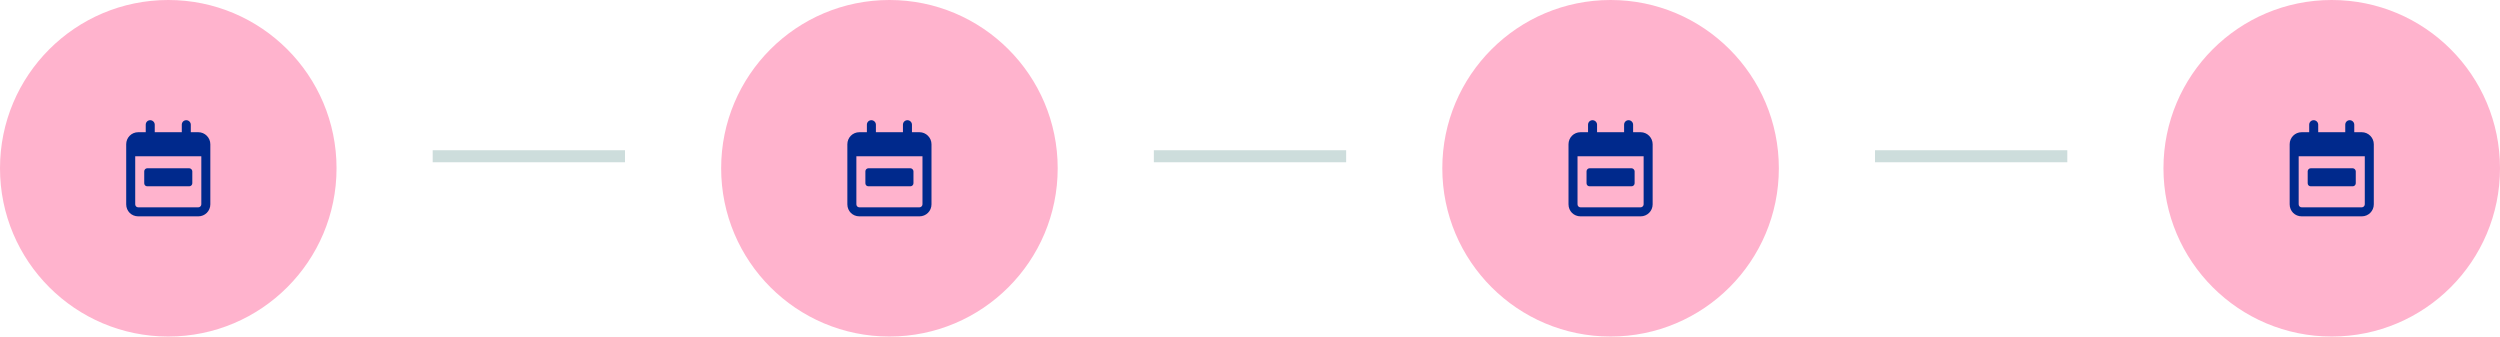
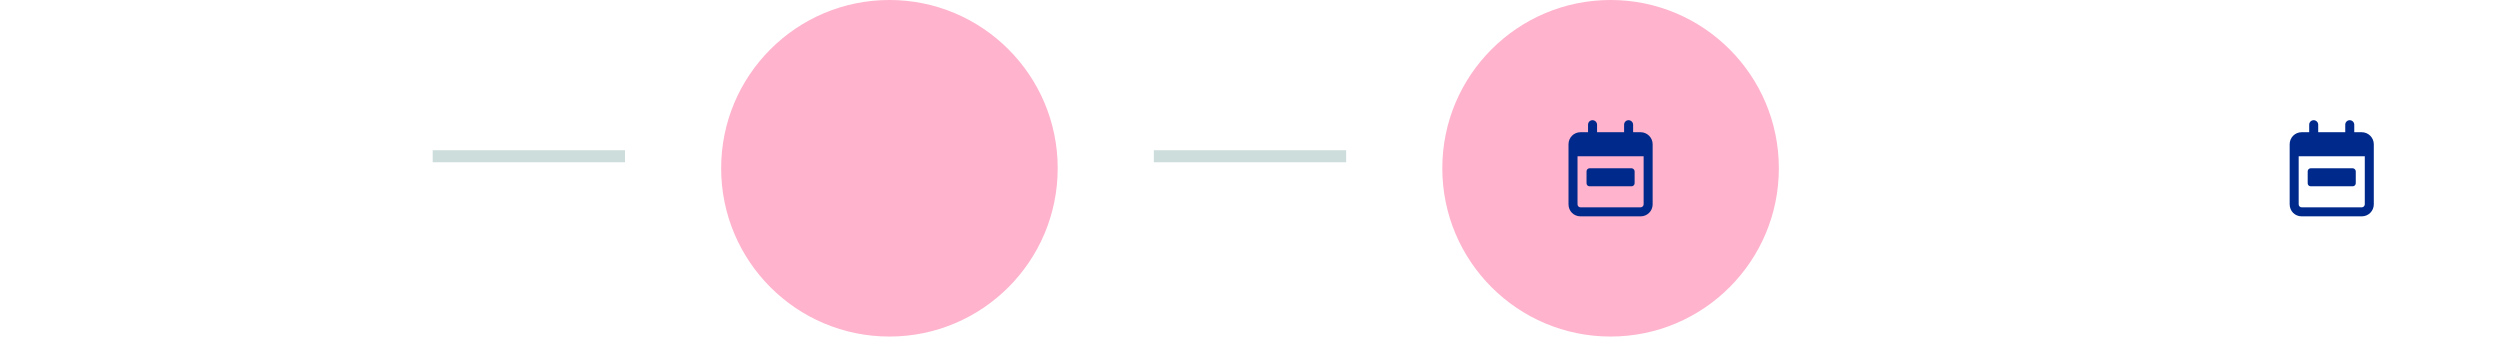
<svg xmlns="http://www.w3.org/2000/svg" width="416" height="56" viewBox="0 0 416 56" fill="none">
-   <circle cx="28" cy="28" r="28" fill="#FFB3CD" />
  <circle cx="148" cy="28" r="28" fill="#FFB3CD" />
  <circle cx="268" cy="28" r="28" fill="#FFB3CD" />
-   <circle cx="388" cy="28" r="28" fill="#FFB3CD" />
  <line x1="72" y1="26" x2="104" y2="26" stroke="#CDDDDC" stroke-width="2" />
  <line x1="192" y1="26" x2="224" y2="26" stroke="#CDDDDC" stroke-width="2" />
-   <line x1="312" y1="26" x2="344" y2="26" stroke="#CDDDDC" stroke-width="2" />
-   <path d="M25 20C25.406 20 25.75 20.344 25.75 20.75V22H30.25V20.75C30.25 20.344 30.562 20 31 20C31.406 20 31.75 20.344 31.75 20.75V22H33C34.094 22 35 22.906 35 24V34C35 35.125 34.094 36 33 36H23C21.875 36 21 35.125 21 34V24C21 22.906 21.875 22 23 22H24.25V20.75C24.25 20.344 24.562 20 25 20ZM33.5 26H22.5V34C22.5 34.281 22.719 34.5 23 34.5H33C33.25 34.5 33.5 34.281 33.5 34V26ZM24.5 28H31.5C31.75 28 32 28.25 32 28.5V30.5C32 30.781 31.75 31 31.5 31H24.5C24.219 31 24 30.781 24 30.5V28.5C24 28.25 24.219 28 24.5 28Z" fill="#00298C" />
-   <path d="M145 20C145.406 20 145.75 20.344 145.75 20.75V22H150.25V20.75C150.25 20.344 150.562 20 151 20C151.406 20 151.75 20.344 151.75 20.75V22H153C154.094 22 155 22.906 155 24V34C155 35.125 154.094 36 153 36H143C141.875 36 141 35.125 141 34V24C141 22.906 141.875 22 143 22H144.25V20.75C144.25 20.344 144.562 20 145 20ZM153.5 26H142.5V34C142.5 34.281 142.719 34.5 143 34.5H153C153.25 34.5 153.5 34.281 153.5 34V26ZM144.5 28H151.5C151.75 28 152 28.25 152 28.5V30.5C152 30.781 151.75 31 151.5 31H144.5C144.219 31 144 30.781 144 30.5V28.5C144 28.25 144.219 28 144.5 28Z" fill="#00298C" />
  <path d="M265 20C265.406 20 265.75 20.344 265.75 20.75V22H270.25V20.75C270.25 20.344 270.562 20 271 20C271.406 20 271.75 20.344 271.75 20.75V22H273C274.094 22 275 22.906 275 24V34C275 35.125 274.094 36 273 36H263C261.875 36 261 35.125 261 34V24C261 22.906 261.875 22 263 22H264.25V20.75C264.25 20.344 264.562 20 265 20ZM273.5 26H262.5V34C262.5 34.281 262.719 34.5 263 34.5H273C273.25 34.5 273.5 34.281 273.5 34V26ZM264.5 28H271.5C271.75 28 272 28.25 272 28.5V30.5C272 30.781 271.75 31 271.5 31H264.5C264.219 31 264 30.781 264 30.5V28.5C264 28.25 264.219 28 264.5 28Z" fill="#00298C" />
  <path d="M385 20C385.406 20 385.75 20.344 385.75 20.75V22H390.25V20.75C390.25 20.344 390.562 20 391 20C391.406 20 391.75 20.344 391.75 20.75V22H393C394.094 22 395 22.906 395 24V34C395 35.125 394.094 36 393 36H383C381.875 36 381 35.125 381 34V24C381 22.906 381.875 22 383 22H384.25V20.75C384.25 20.344 384.562 20 385 20ZM393.5 26H382.5V34C382.5 34.281 382.719 34.5 383 34.5H393C393.25 34.5 393.5 34.281 393.5 34V26ZM384.5 28H391.5C391.75 28 392 28.25 392 28.5V30.5C392 30.781 391.75 31 391.5 31H384.5C384.219 31 384 30.781 384 30.5V28.5C384 28.25 384.219 28 384.5 28Z" fill="#00298C" />
</svg>